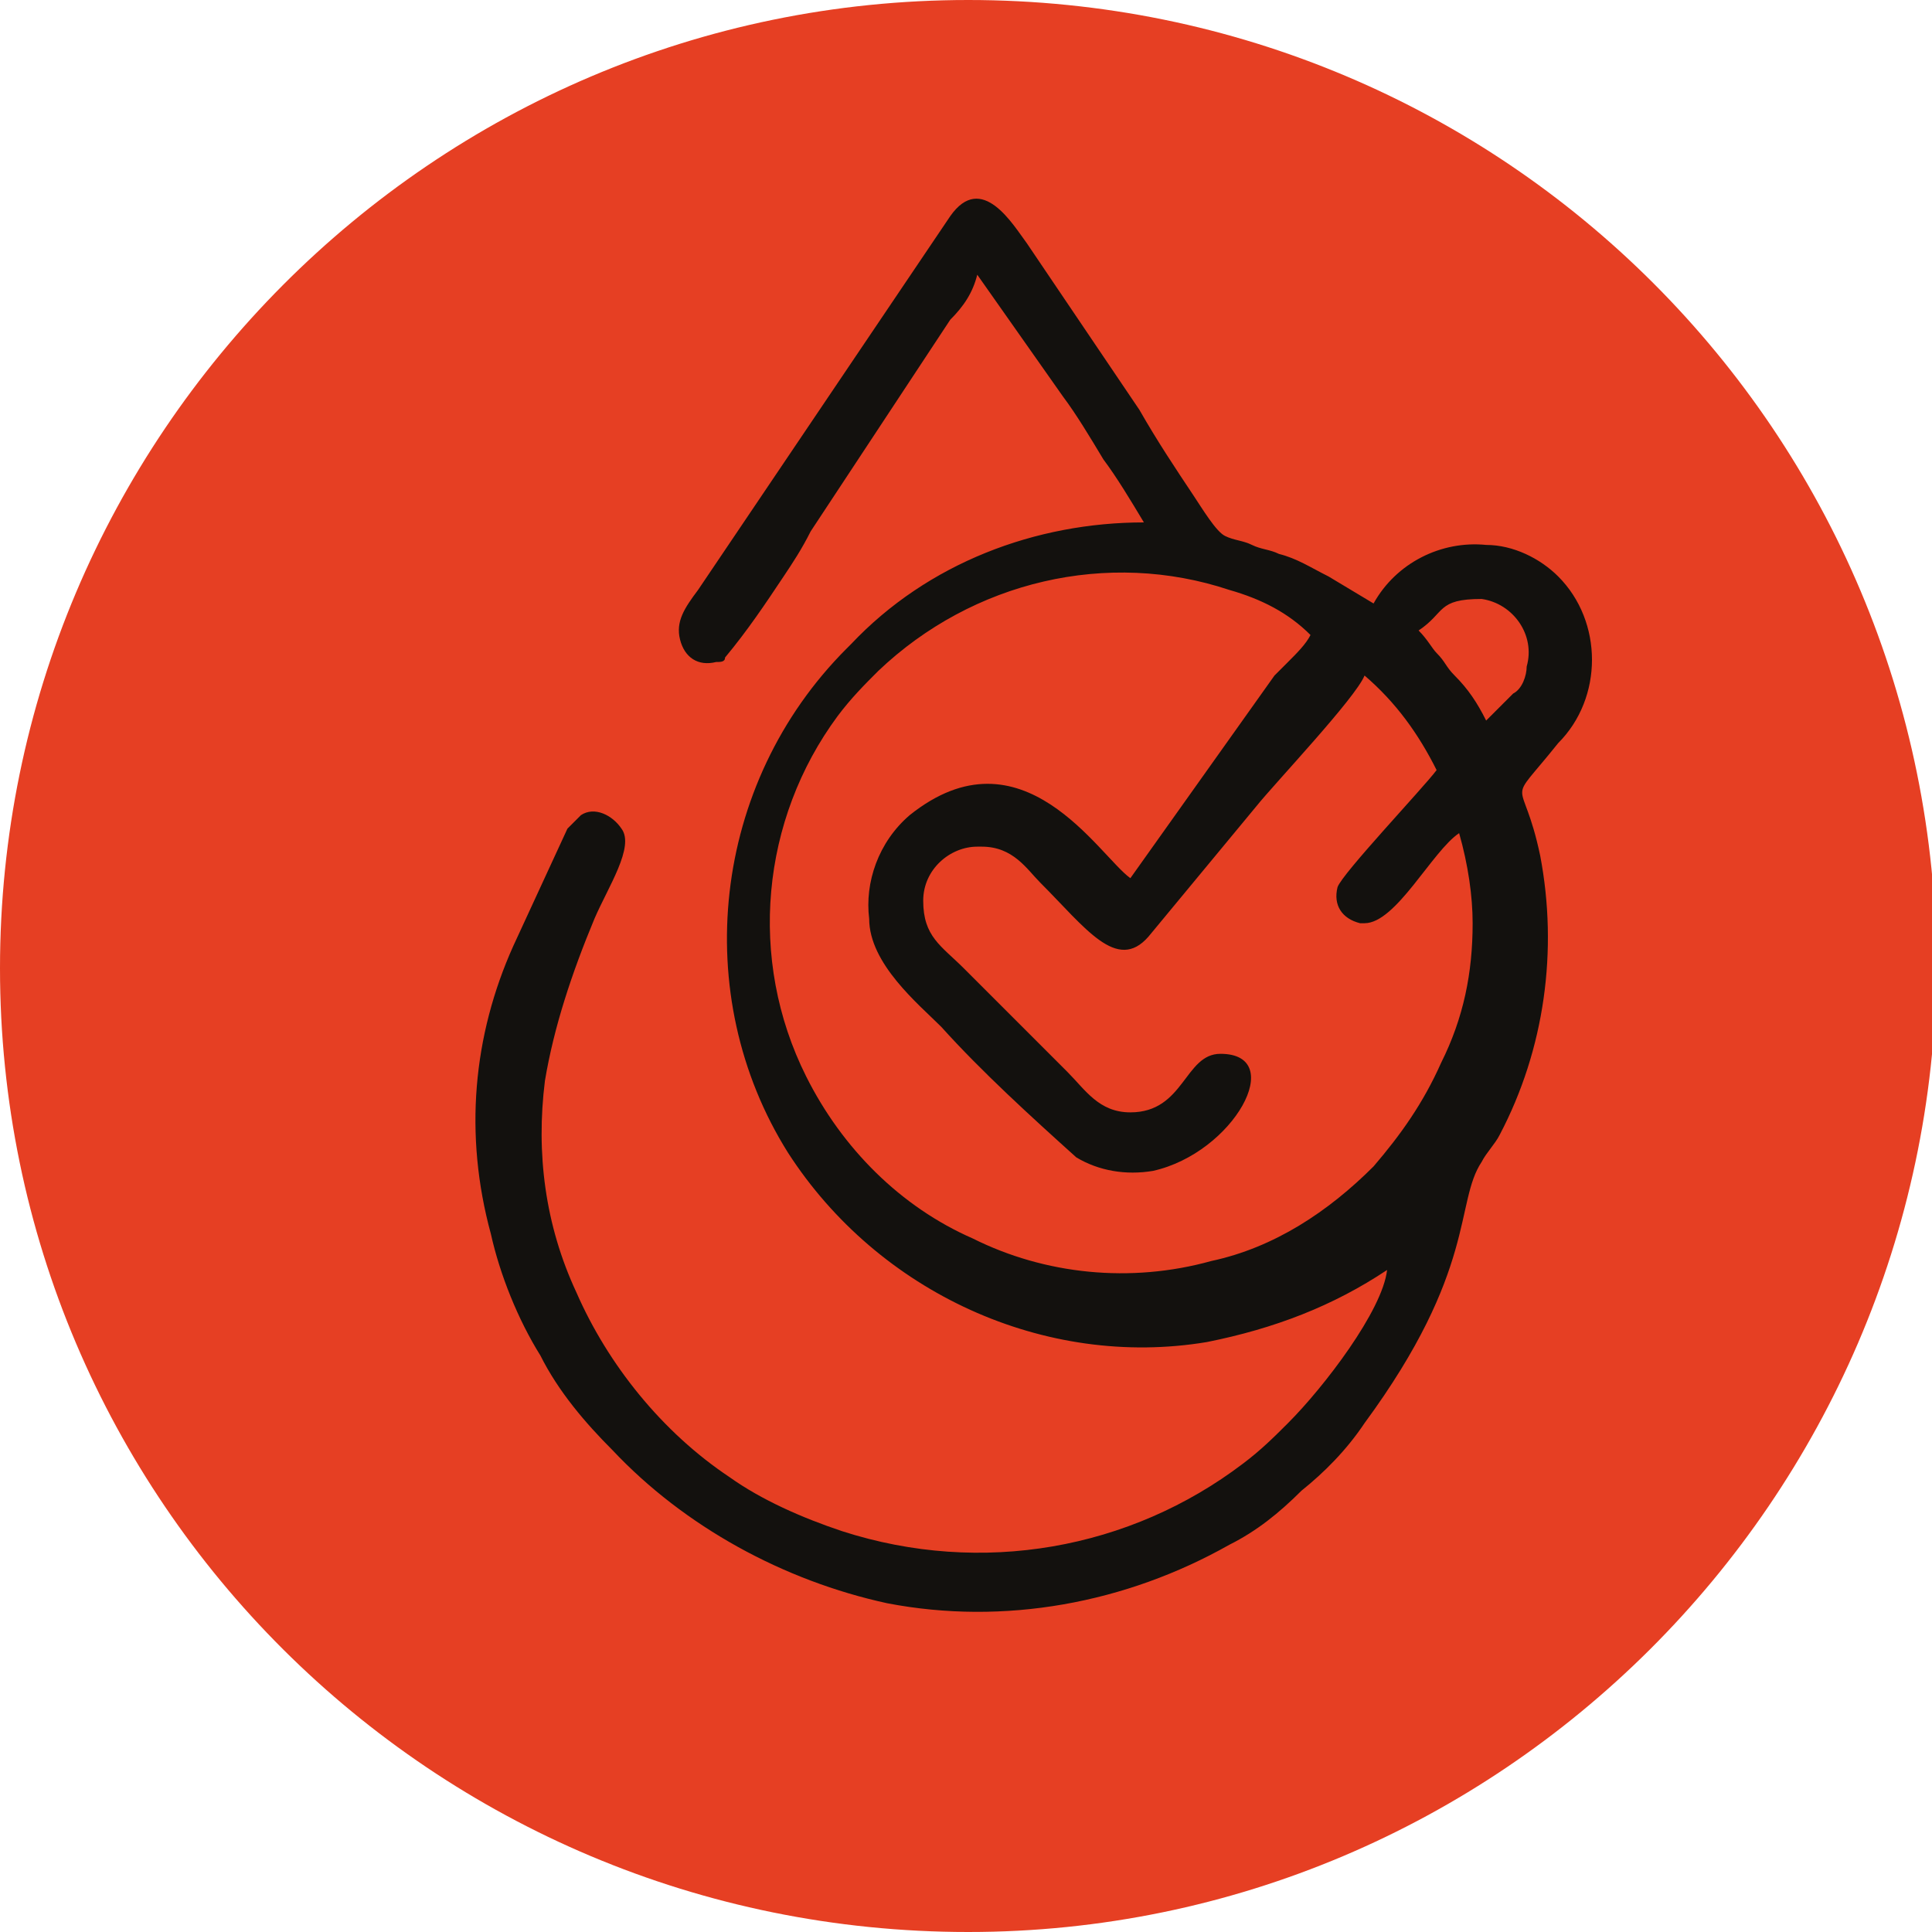
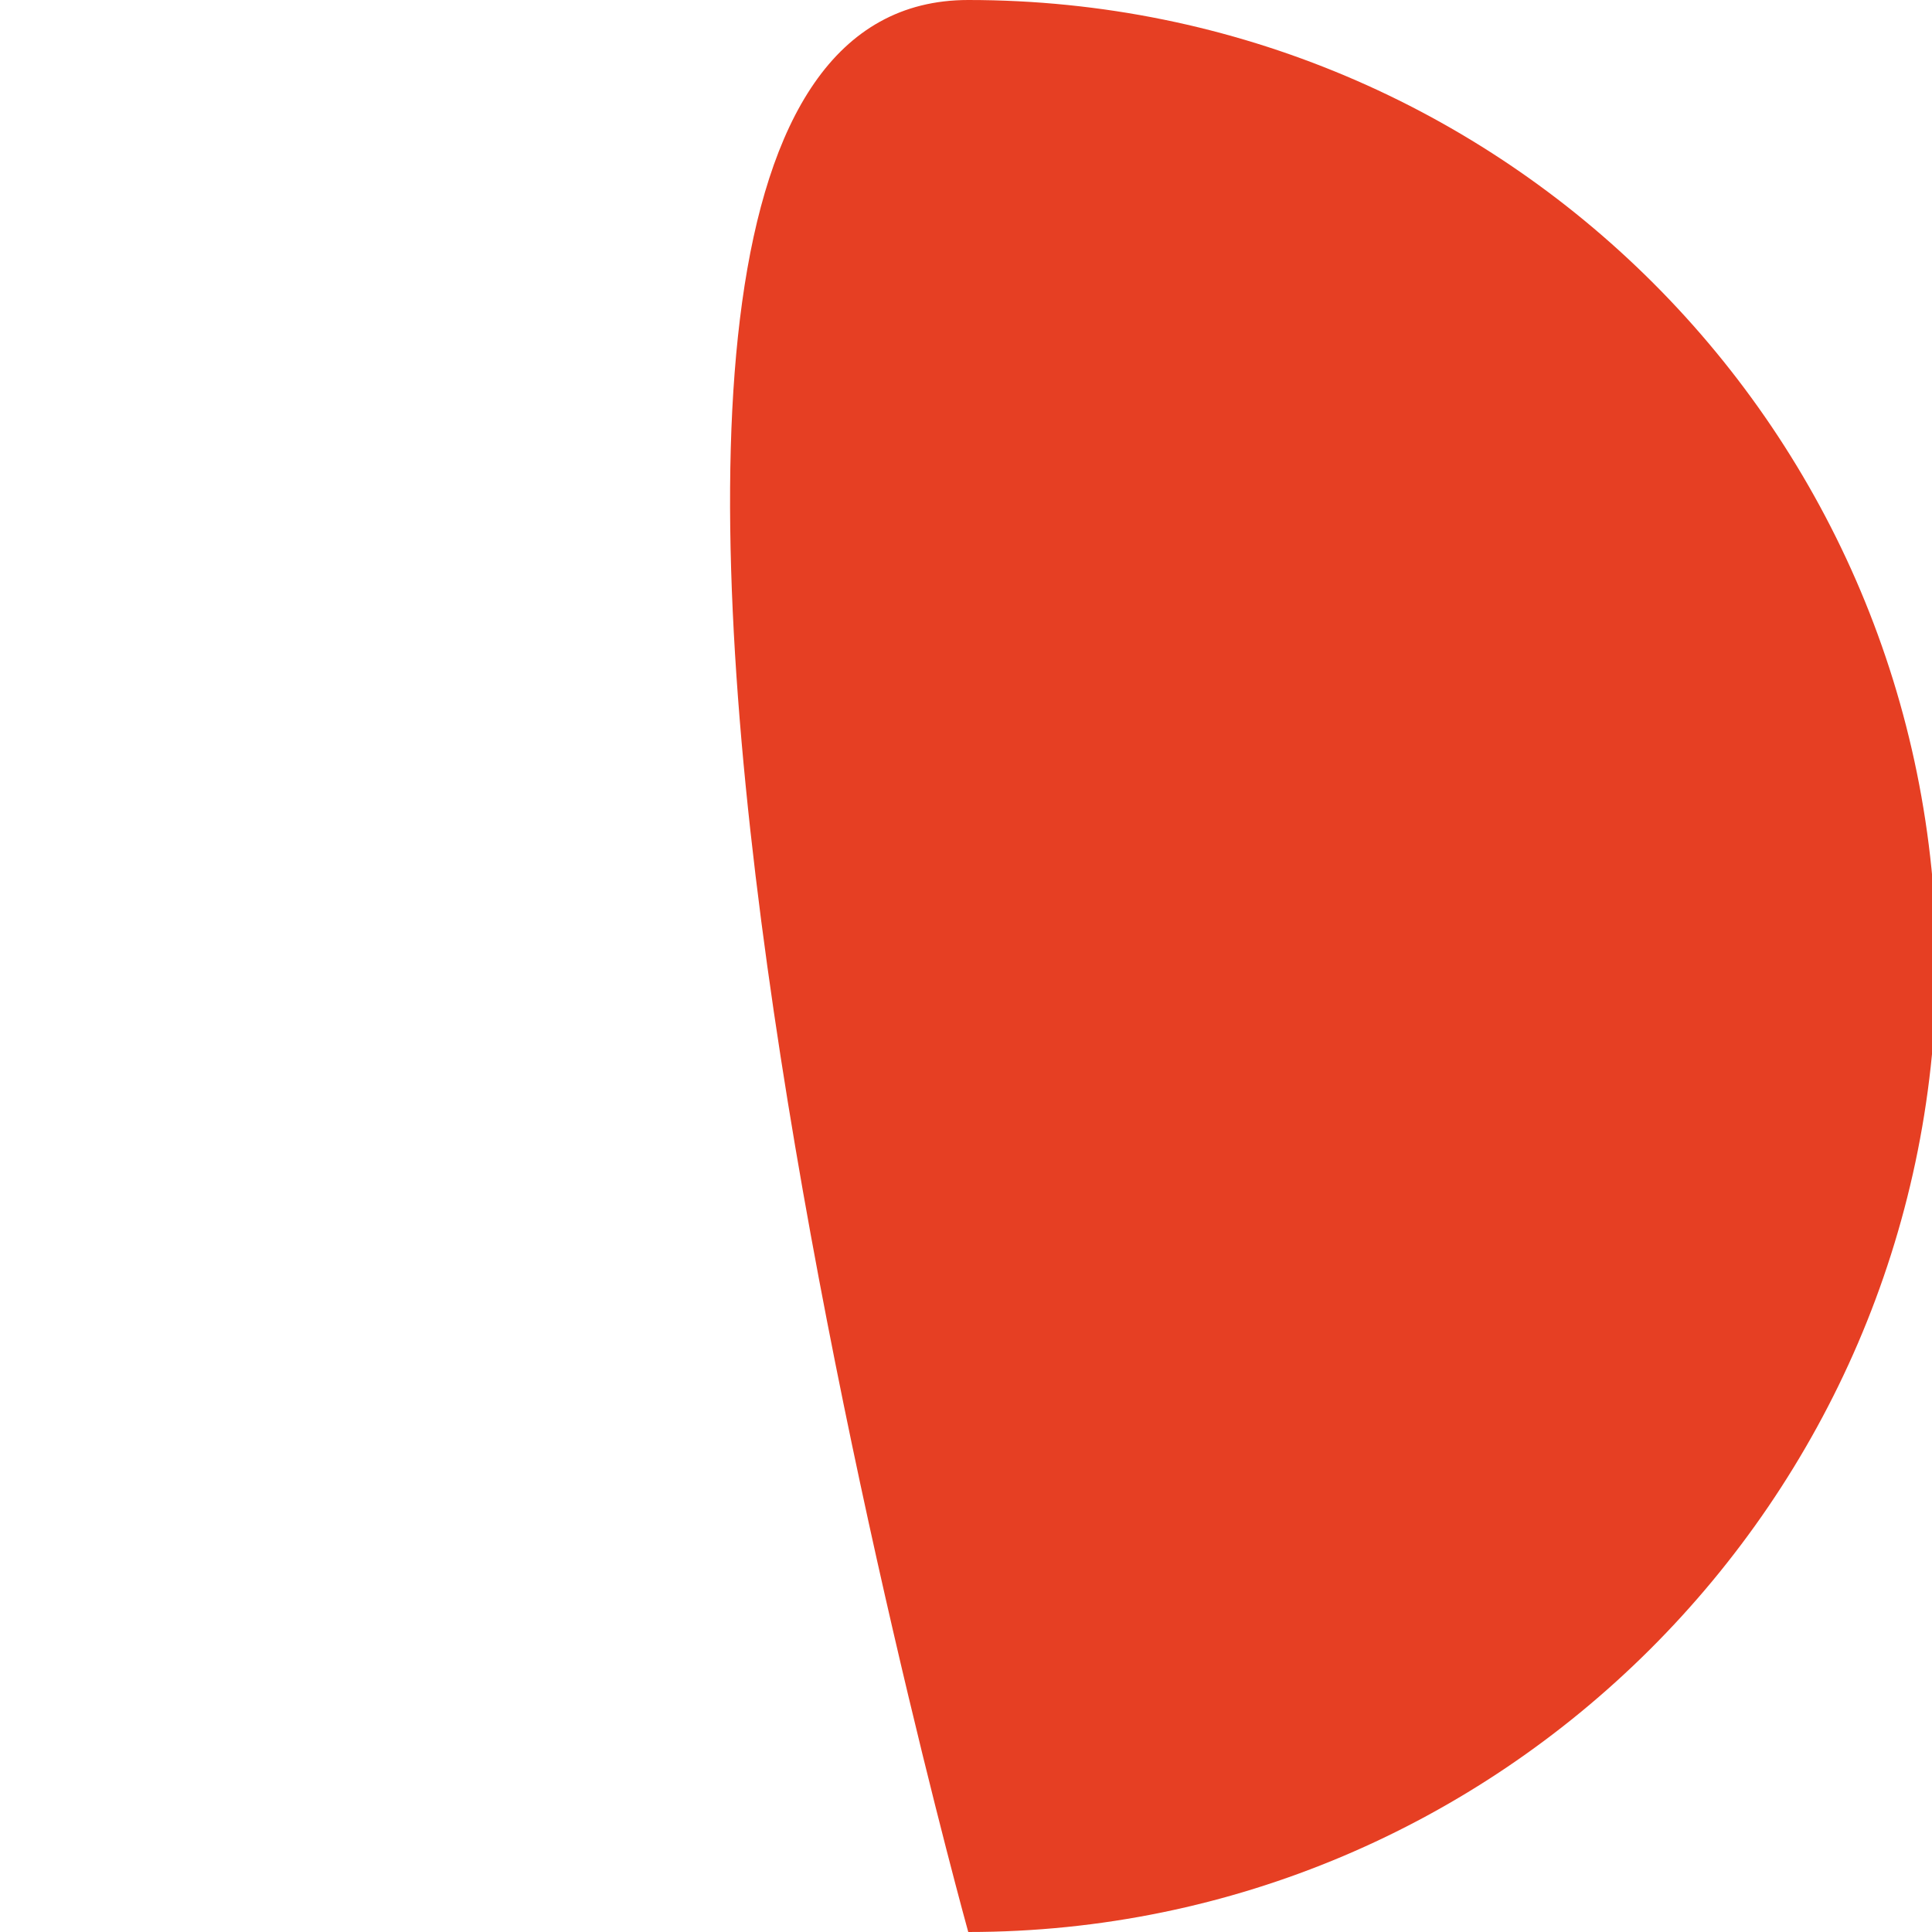
<svg xmlns="http://www.w3.org/2000/svg" version="1.1" id="Capa_1" x="0px" y="0px" viewBox="0 0 42.9 42.9" style="enable-background:new 0 0 42.9 42.9;" xml:space="preserve">
  <style type="text/css">
	.st0{fill-rule:evenodd;clip-rule:evenodd;fill:#E63F23;}
	.st1{fill-rule:evenodd;clip-rule:evenodd;fill:#13110E;}
</style>
-   <path class="st0" d="M21.5,42.9C9.6,42.9,0,33.3,0,21.5S9.6,0,21.5,0s21.5,9.6,21.5,21.5C42.9,33.3,33.3,42.9,21.5,42.9  C21.5,42.9,21.5,42.9,21.5,42.9" />
-   <path class="st1" d="M30.8,28.2c-0.1,0.9-1.4,2.6-2.2,3.4c-0.3,0.3-0.6,0.6-1,0.9c-2.5,1.9-5.8,2.5-8.9,1.5  c-0.9-0.3-1.8-0.7-2.5-1.2c-1.5-1-2.7-2.5-3.4-4.1c-0.7-1.5-0.9-3.1-0.7-4.7c0.2-1.2,0.6-2.4,1.1-3.6c0.3-0.7,0.9-1.6,0.6-2  c-0.2-0.3-0.6-0.5-0.9-0.3c-0.1,0.1-0.2,0.2-0.3,0.3L11.4,21c-0.9,2-1.1,4.2-0.5,6.4c0.2,0.9,0.6,1.9,1.1,2.7c0.4,0.8,1,1.5,1.6,2.1  c1.6,1.7,3.8,2.9,6.1,3.4c2.6,0.5,5.3,0,7.6-1.3c0.6-0.3,1.1-0.7,1.6-1.2c0.5-0.4,1-0.9,1.4-1.5c2.5-3.4,2-4.9,2.6-5.8  c0.1-0.2,0.3-0.4,0.4-0.6c1-1.9,1.3-4.1,0.9-6.2c-0.4-1.9-0.8-1,0.4-2.5c1-1,1-2.7,0-3.7c-0.4-0.4-1-0.7-1.6-0.7  c-1-0.1-2,0.4-2.5,1.3l-1-0.6c-0.4-0.2-0.7-0.4-1.1-0.5c-0.2-0.1-0.4-0.1-0.6-0.2c-0.2-0.1-0.4-0.1-0.6-0.2s-0.5-0.6-0.7-0.9  c-0.4-0.6-0.8-1.2-1.2-1.9l-2.5-3.7c-0.3-0.4-1-1.6-1.7-0.6l-5.6,8.3c-0.3,0.4-0.5,0.7-0.4,1.1c0.1,0.4,0.4,0.6,0.8,0.5  c0.1,0,0.2,0,0.2-0.1c0.5-0.6,0.9-1.2,1.3-1.8c0.2-0.3,0.4-0.6,0.6-1l3.1-4.7c0.3-0.3,0.5-0.6,0.6-1l1.9,2.7  c0.3,0.4,0.6,0.9,0.9,1.4c0.3,0.4,0.6,0.9,0.9,1.4c-2.4,0-4.8,0.9-6.5,2.7l-0.1,0.1c-3,3-3.5,7.7-1.3,11.2c2,3.1,5.7,4.8,9.3,4.2  C28.3,29.5,29.6,29,30.8,28.2 M31.5,14c0.6-0.4,0.4-0.7,1.4-0.7c0.7,0.1,1.2,0.8,1,1.5c0,0.2-0.1,0.5-0.3,0.6  c-0.2,0.2-0.4,0.4-0.6,0.6c-0.2-0.4-0.4-0.7-0.7-1c-0.2-0.2-0.2-0.3-0.4-0.5C31.8,14.4,31.7,14.2,31.5,14z M25.1,19.5  c-0.7-0.5-2.4-3.4-4.9-1.4c-0.7,0.6-1,1.5-0.9,2.3c0,1,1.1,1.9,1.6,2.4c0.9,1,2,2,3,2.9c0.5,0.3,1.1,0.4,1.7,0.3  c1.8-0.4,3-2.6,1.5-2.6c-0.8,0-0.8,1.3-2,1.3c-0.7,0-1-0.5-1.4-0.9l-2.3-2.3c-0.5-0.5-0.9-0.7-0.9-1.5c0-0.7,0.6-1.2,1.2-1.2  c0,0,0,0,0.1,0c0.7,0,1,0.5,1.3,0.8c1,1,1.7,2,2.4,1.2l2.4-2.9c0.4-0.5,2.2-2.4,2.4-2.9c0.7,0.6,1.2,1.3,1.6,2.1  c-0.3,0.4-2.1,2.3-2.2,2.6c-0.1,0.4,0.1,0.7,0.5,0.8c0,0,0.1,0,0.1,0c0.7,0,1.5-1.6,2.1-2c0.2,0.7,0.3,1.4,0.3,2  c0,1.1-0.2,2.1-0.7,3.1c-0.4,0.9-0.9,1.6-1.5,2.3c-1,1-2.2,1.8-3.6,2.1c-1.8,0.5-3.7,0.3-5.3-0.5c-1.6-0.7-2.9-2-3.7-3.6  c-1.3-2.6-1-5.7,0.7-8c0.3-0.4,0.6-0.7,0.9-1c2.1-2,5.1-2.7,7.8-1.8c0.7,0.2,1.3,0.5,1.8,1c-0.1,0.2-0.3,0.4-0.5,0.6  c-0.1,0.1-0.2,0.2-0.3,0.3L25.1,19.5z" />
+   <path class="st0" d="M21.5,42.9S9.6,0,21.5,0s21.5,9.6,21.5,21.5C42.9,33.3,33.3,42.9,21.5,42.9  C21.5,42.9,21.5,42.9,21.5,42.9" />
</svg>